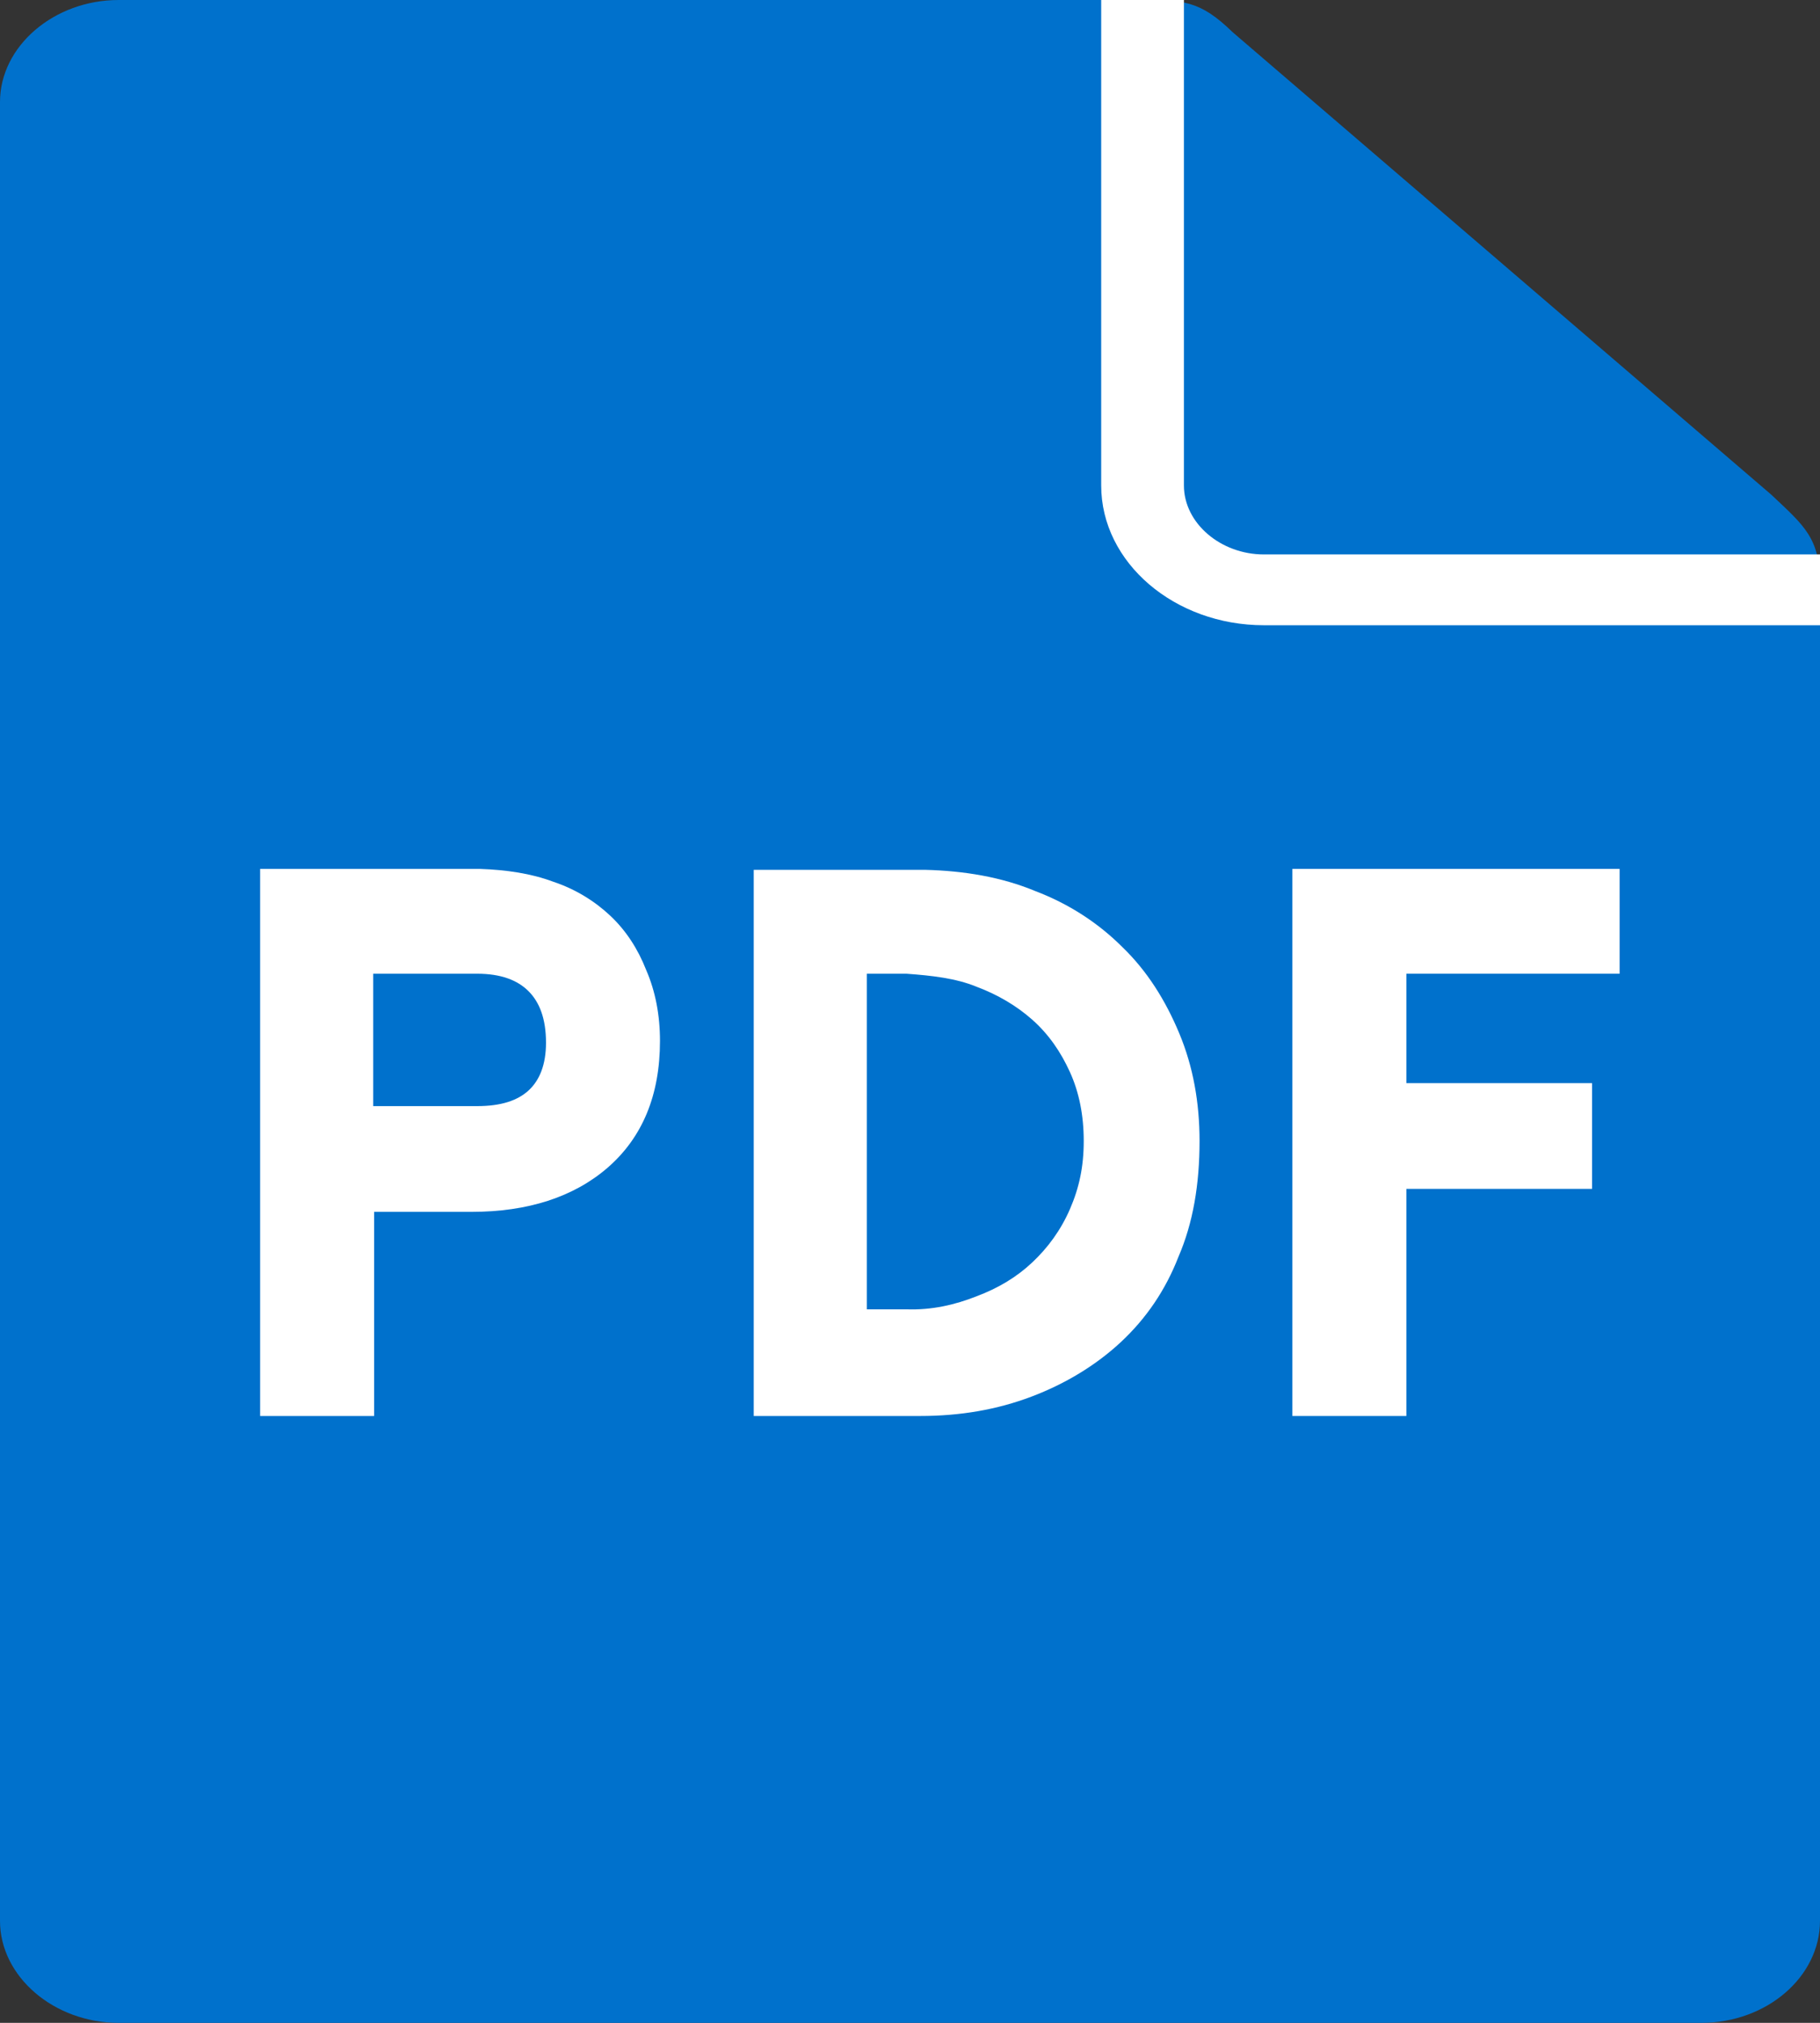
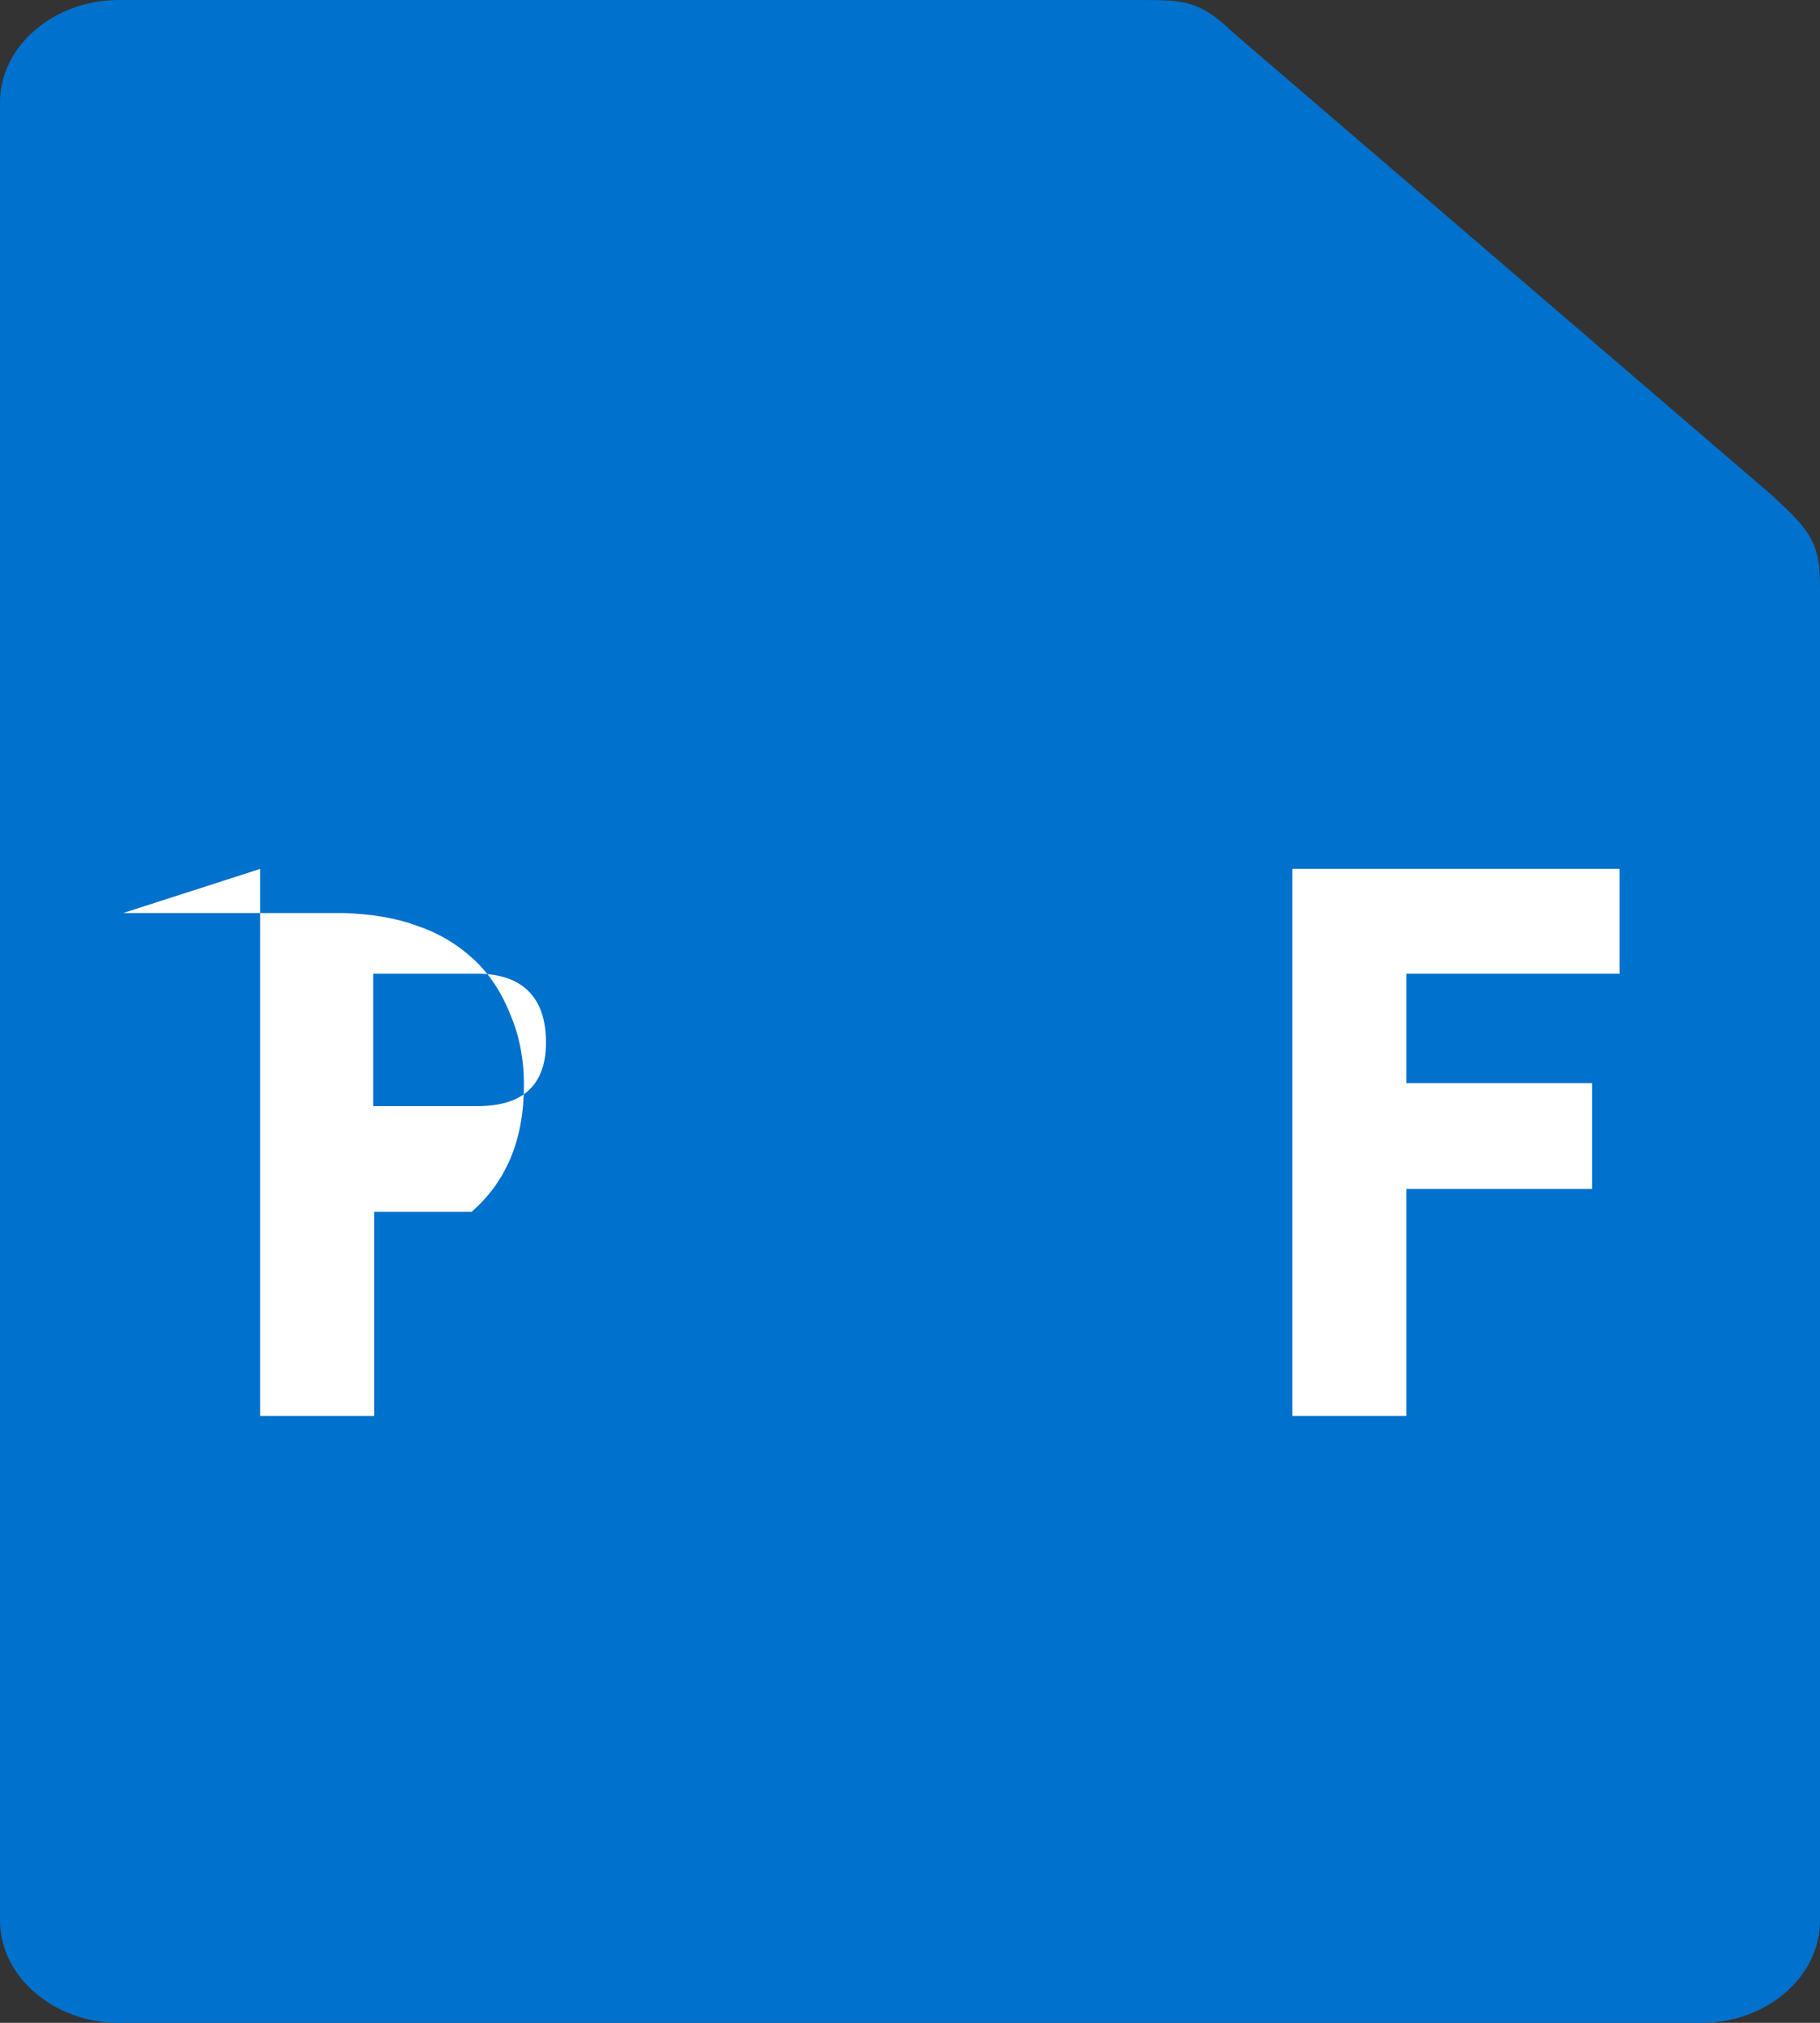
<svg xmlns="http://www.w3.org/2000/svg" id="_レイヤー_2" viewBox="0 0 19.8 22">
  <rect x="0" y="0" width="19.8" height="22" fill="#333333" stroke="none" />
  <defs>
    <style>.cls-1{fill:#fff;}.cls-1,.cls-2{stroke-width:0px;}.cls-2{fill:#0071cc;}</style>
  </defs>
  <g id="_ページ">
    <path class="cls-2" d="m1.29,0C.59,0,0,.5,0,1.11v19.78c0,.61.59,1.11,1.29,1.11h17.22c.71,0,1.29-.5,1.29-1.11V6.35c0-.5-.17-.63-.53-.97L13.41.35C13.05,0,12.87,0,12.39,0H1.29Z" />
-     <path class="cls-1" d="m11.98,0v.39s0,4.36,0,4.36v.53c0,.84.8,1.52,1.77,1.52h6.05v-.77h-6.05c-.47,0-.87-.34-.87-.75V.39s0-.39,0-.39h-.9Z" />
-     <path class="cls-1" d="m2.83,9.45v5.95h1.24v-2.22h1.06c.61,0,1.11-.16,1.48-.48h0c.38-.33.57-.79.57-1.38,0-.28-.05-.54-.15-.77-.09-.23-.22-.43-.39-.59-.17-.16-.38-.29-.62-.37-.24-.09-.51-.13-.8-.14h-2.4,0Zm1.24,1.14h1.12c.26,0,.44.07.56.19.12.12.19.3.19.56,0,.24-.07.41-.19.52-.12.11-.3.17-.56.17h-1.13v-1.44Z" />
-     <path class="cls-1" d="m8.2,9.45v5.95h1.81c.44,0,.84-.07,1.21-.21.37-.14.7-.34.97-.59.28-.26.49-.57.63-.93h0c.16-.37.23-.79.23-1.26,0-.42-.07-.81-.22-1.17-.15-.36-.35-.68-.62-.94h0c-.26-.26-.58-.47-.95-.61-.36-.15-.77-.22-1.2-.23h-1.86Zm1.24,1.14h.42c.28.02.54.05.76.14h0s0,0,0,0c.24.09.44.21.61.36h0s0,0,0,0c.18.16.31.35.41.57.1.22.15.47.15.75s-.05.51-.15.74c-.1.23-.24.42-.41.58-.17.16-.37.28-.61.37h0s0,0,0,0c-.23.09-.48.15-.76.14h-.43v-3.65h0Z" />
+     <path class="cls-1" d="m2.83,9.45v5.95h1.24v-2.22h1.06h0c.38-.33.57-.79.57-1.38,0-.28-.05-.54-.15-.77-.09-.23-.22-.43-.39-.59-.17-.16-.38-.29-.62-.37-.24-.09-.51-.13-.8-.14h-2.4,0Zm1.24,1.14h1.12c.26,0,.44.07.56.19.12.12.19.3.19.56,0,.24-.07.41-.19.52-.12.11-.3.17-.56.17h-1.13v-1.44Z" />
    <polygon class="cls-1" points="14.06 9.45 14.06 15.4 15.3 15.4 15.3 12.93 17.32 12.93 17.32 11.78 15.3 11.78 15.3 10.59 17.62 10.59 17.62 9.45 14.06 9.45" />
  </g>
</svg>